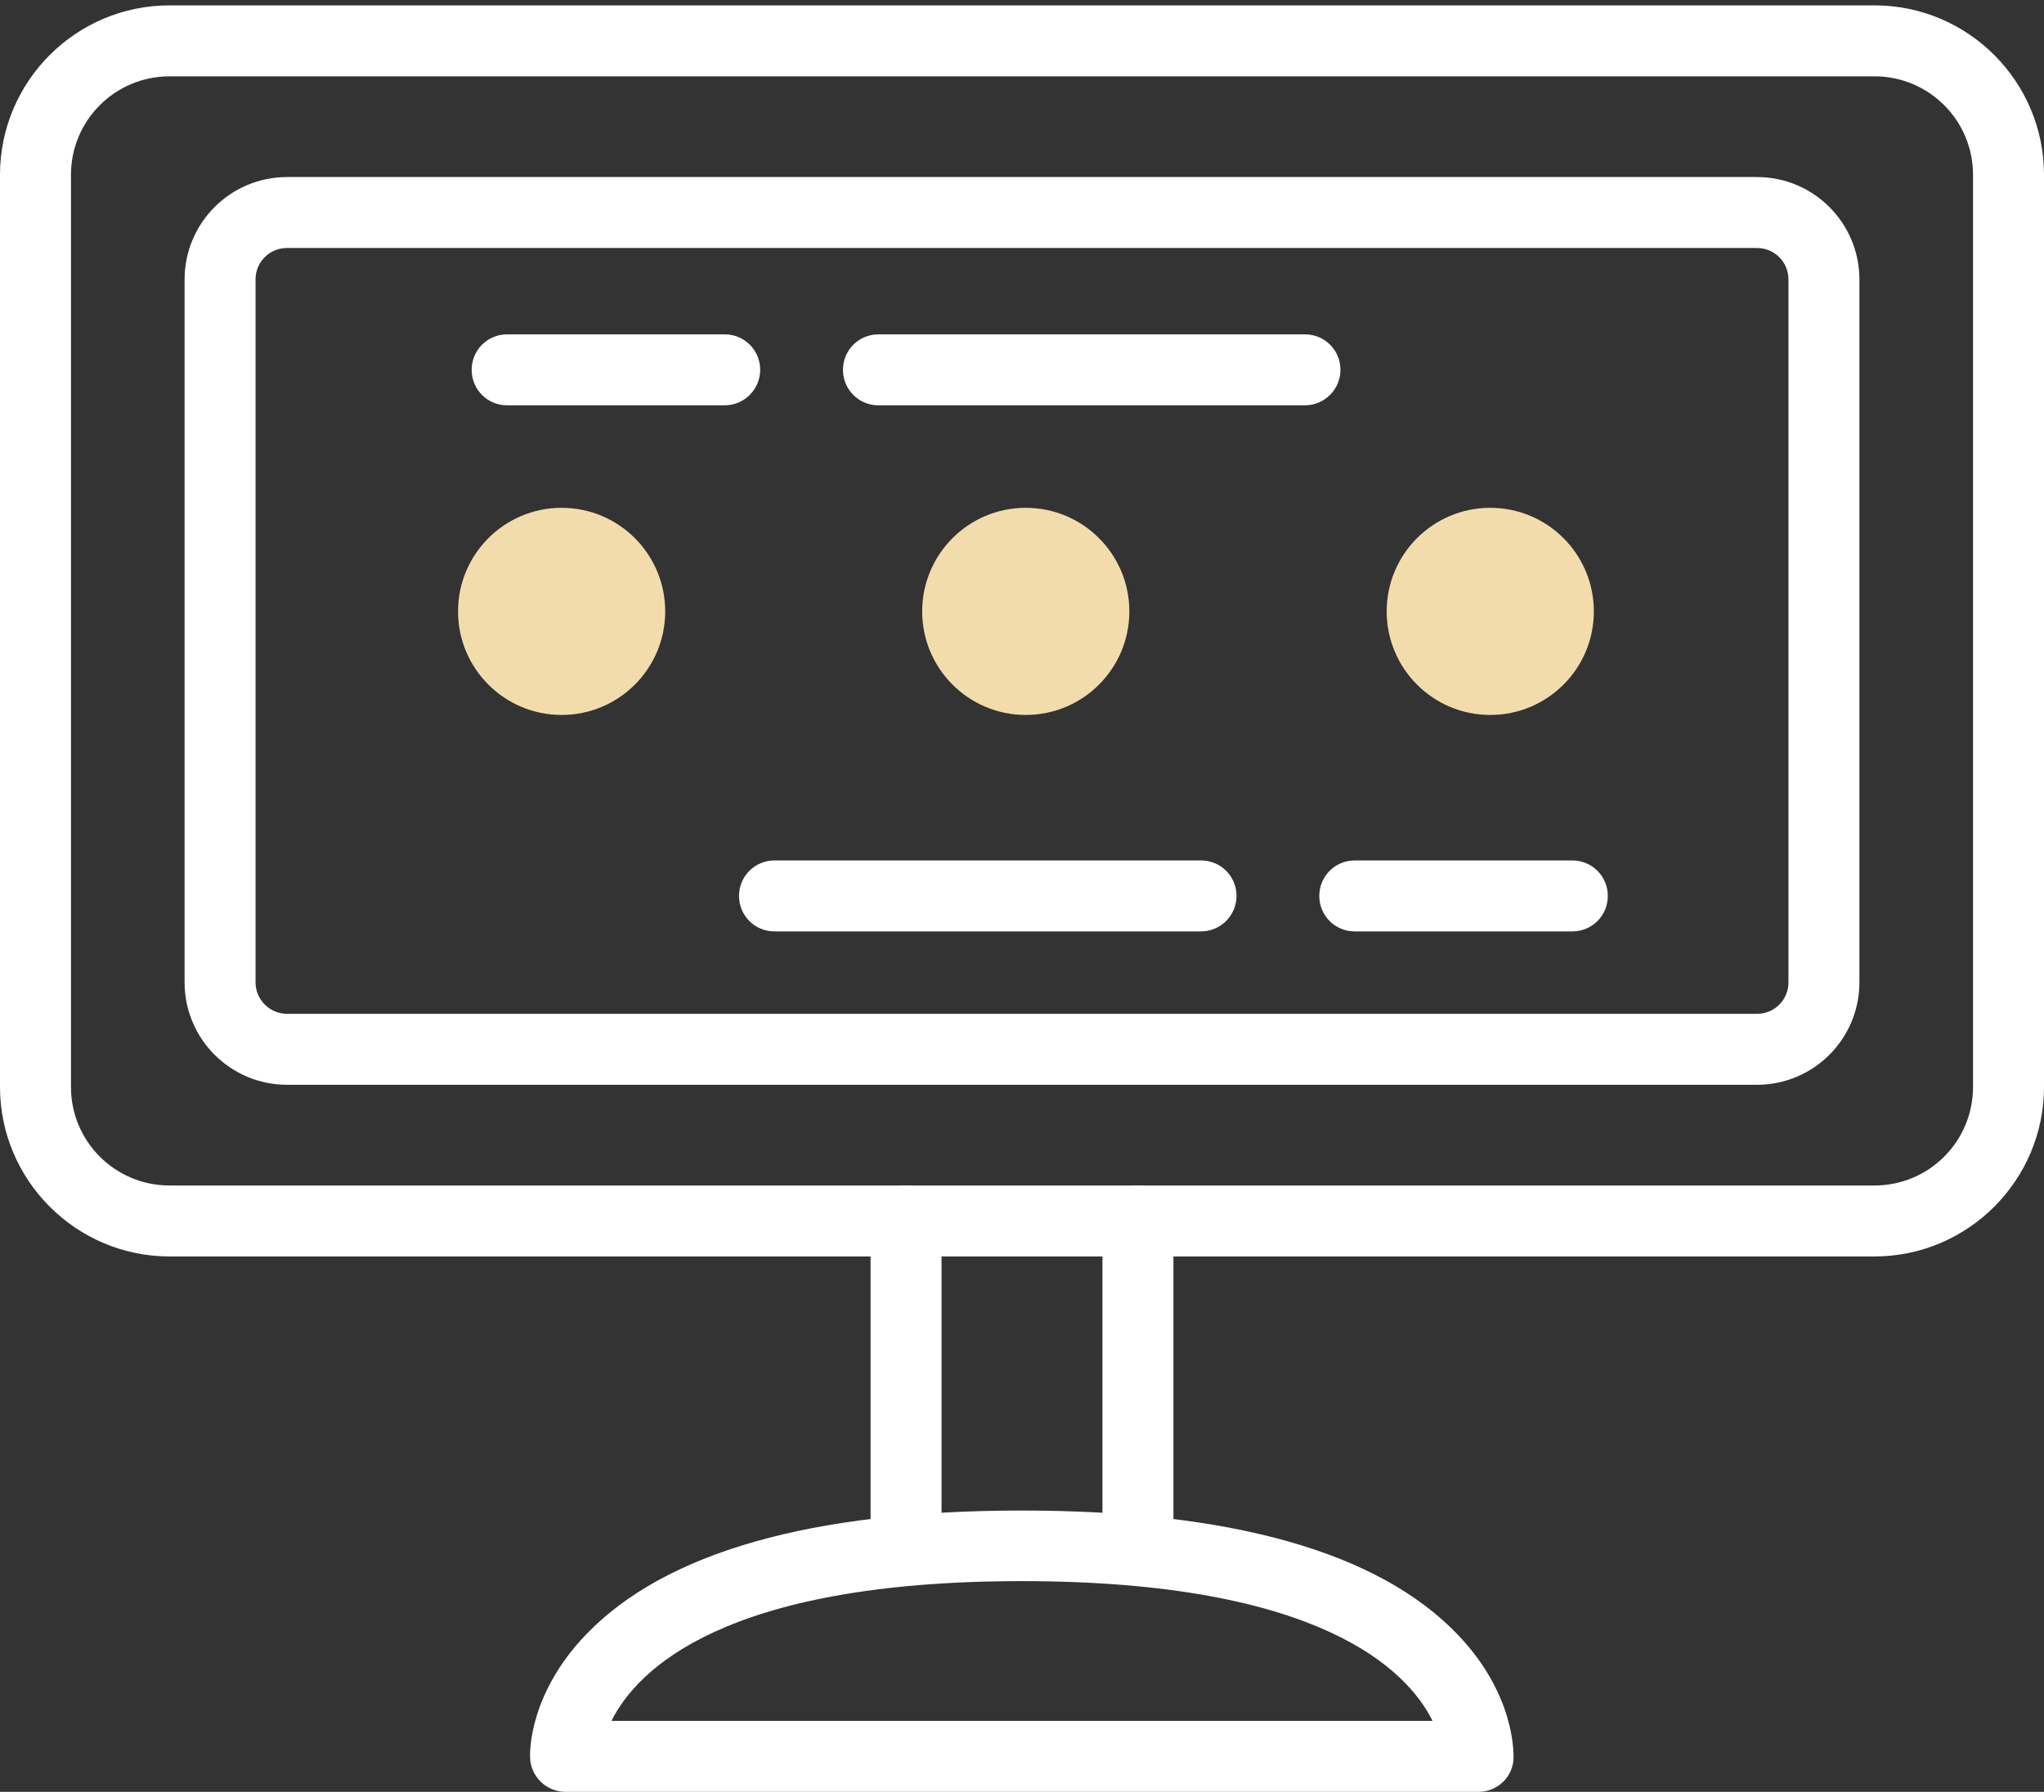
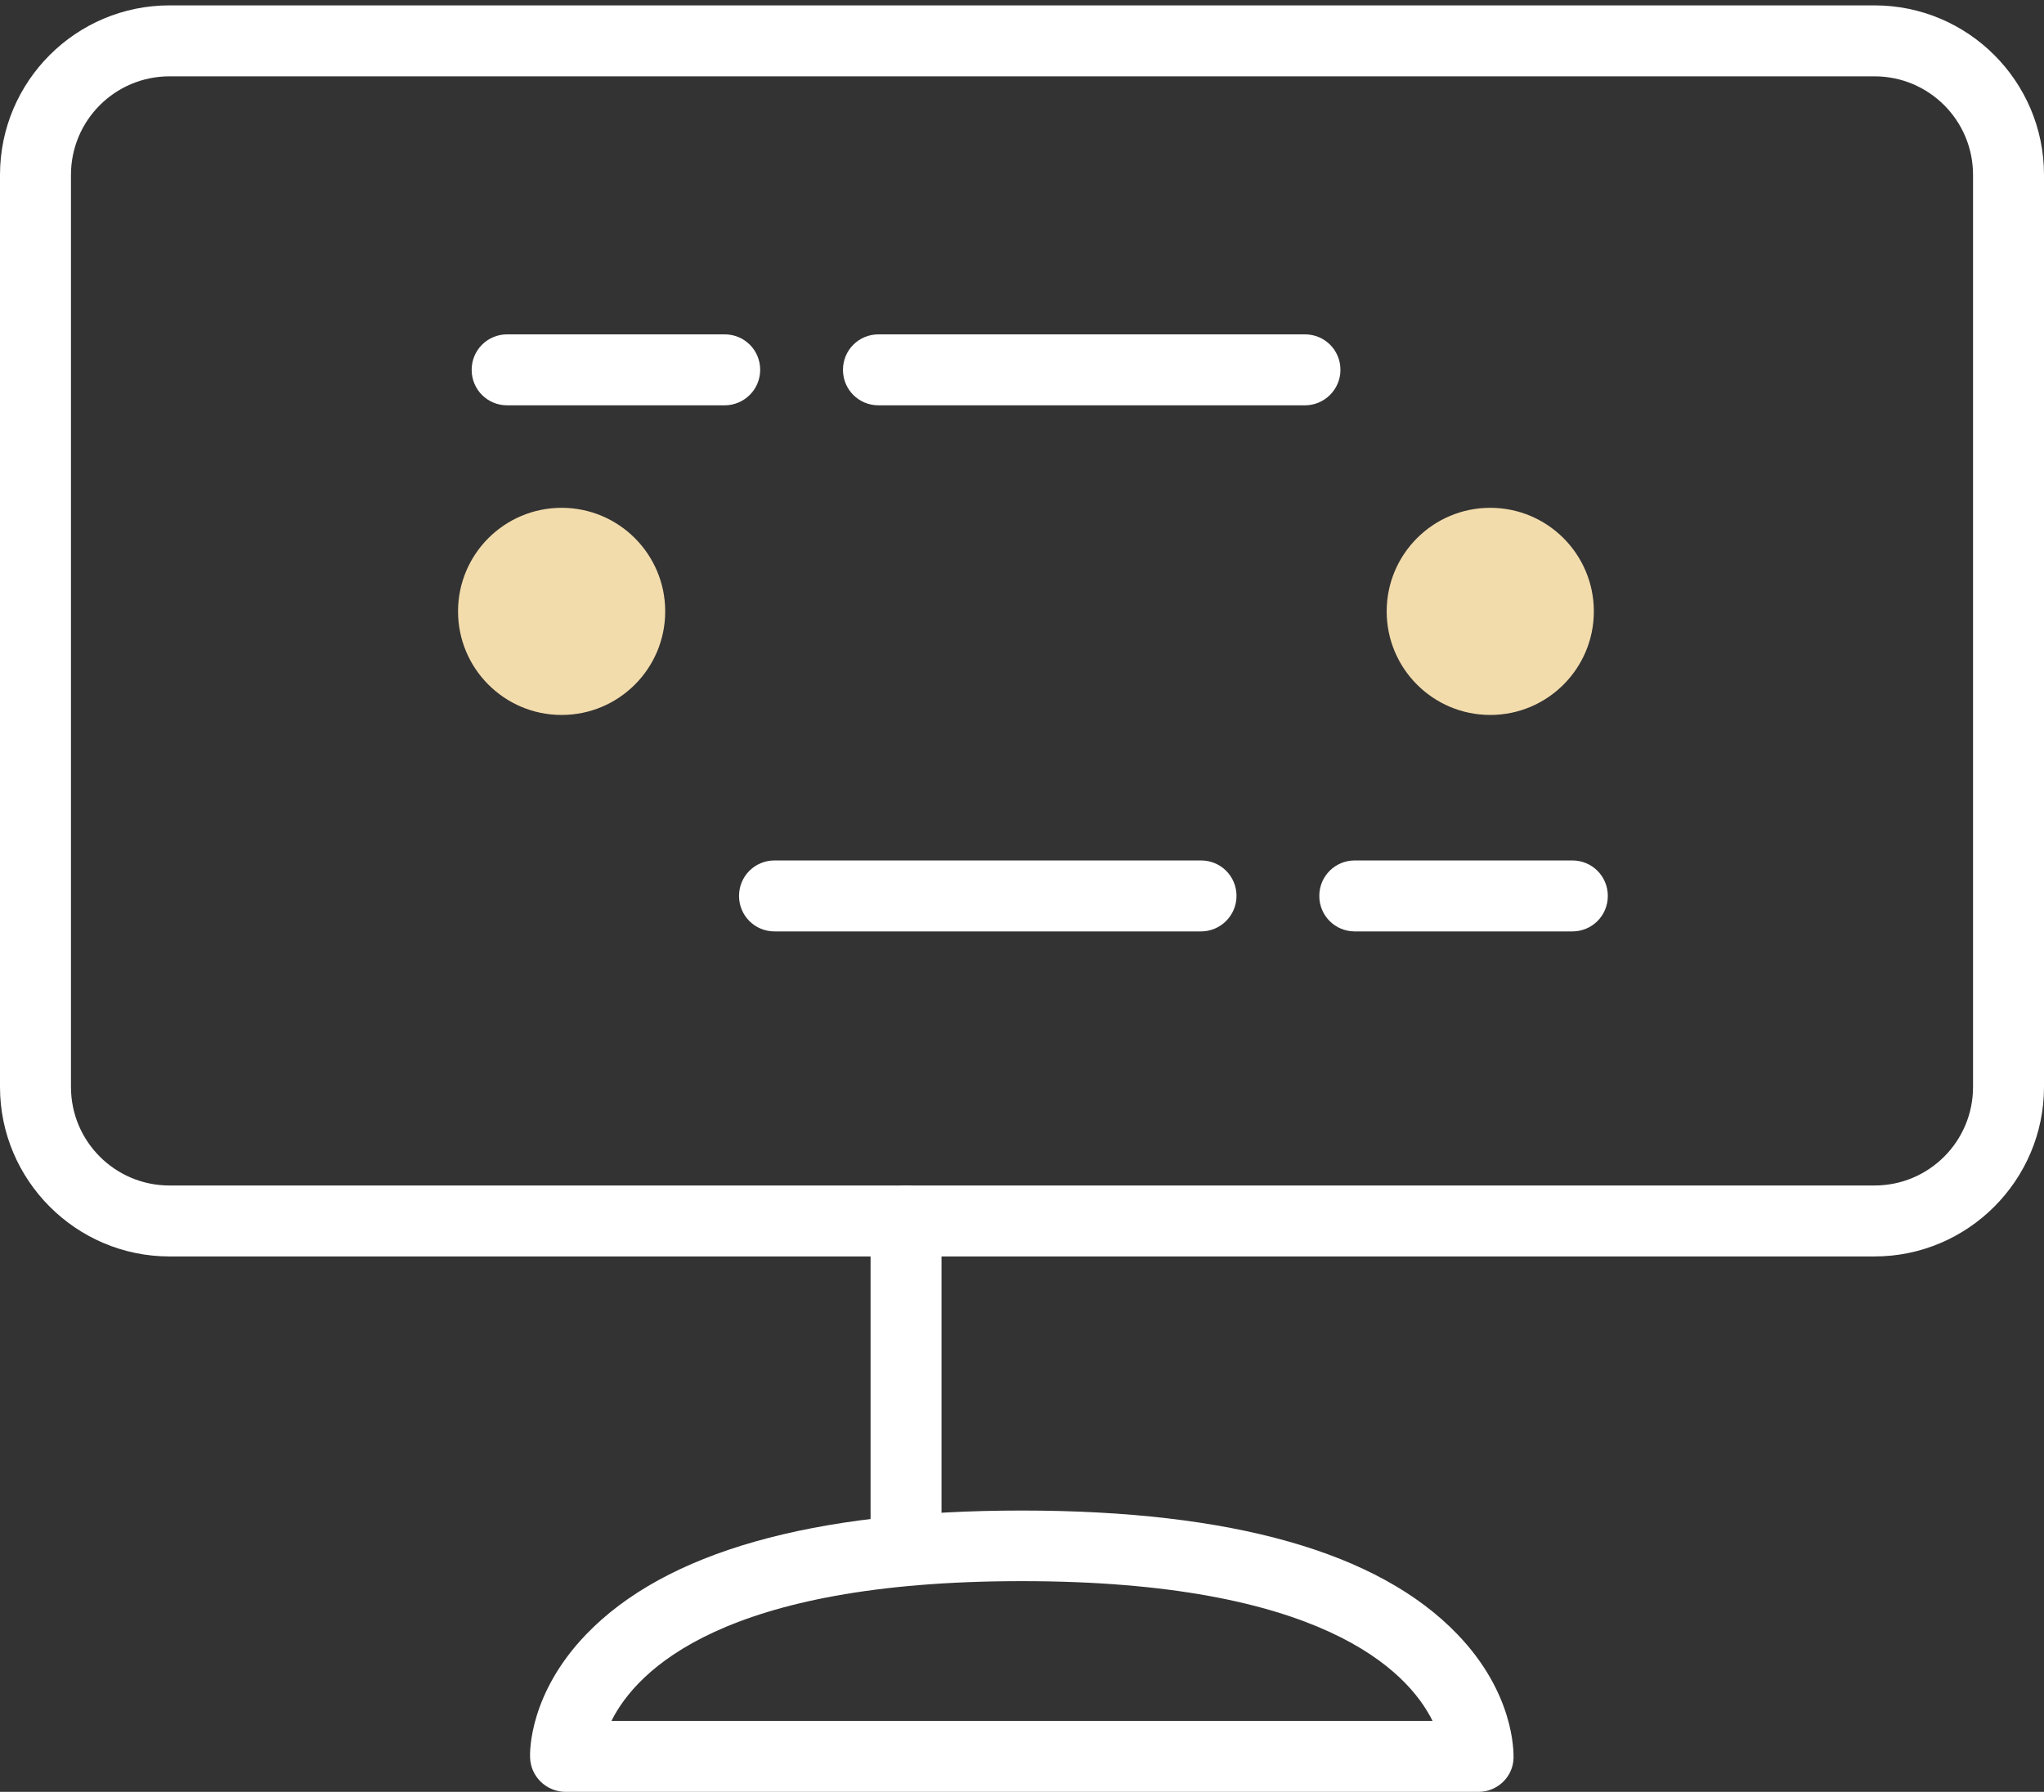
<svg xmlns="http://www.w3.org/2000/svg" version="1.1" id="Calque_1" x="0px" y="0px" viewBox="0 0 570.3 500" style="enable-background:new 0 0 570.3 500;" xml:space="preserve">
  <rect x="0" y="0" width="570.3" height="500" fill="#333333" stroke="none" />
  <style type="text/css">
	.st0{fill:#FFFFFF;}
	.st1{fill:#F3DCAC;}
</style>
  <g id="modern_workplace_1_">
    <g>
      <path class="st0" d="M523,350.6H47.3C21.2,350.6,0,329.3,0,303.3V48.8C0,22.7,21.2,1.5,47.3,1.5H523c26.1,0,47.3,21.2,47.3,47.3    v254.5C570.3,329.3,549.1,350.6,523,350.6z M47.3,21.3c-15.2,0-27.5,12.3-27.5,27.5v254.5c0,15.2,12.3,27.5,27.5,27.5H523    c15.2,0,27.5-12.3,27.5-27.5V48.8c0-15.2-12.3-27.5-27.5-27.5H47.3z" />
    </g>
    <g>
-       <path class="st0" d="M490.2,302.7H80.1c-15.8,0-28.6-12.8-28.6-28.6V78c0-15.8,12.8-28.6,28.6-28.6h410.1    c15.8,0,28.6,12.8,28.6,28.6v196.1C518.8,289.9,506,302.7,490.2,302.7z M80.1,69.2c-4.9,0-8.8,3.9-8.8,8.8v196.1    c0,4.8,3.9,8.8,8.8,8.8h410.1c4.9,0,8.8-3.9,8.8-8.8V78c0-4.9-3.9-8.8-8.8-8.8H80.1z" />
-     </g>
+       </g>
    <g>
      <circle class="st1" cx="156.7" cy="170.6" r="28.9" />
    </g>
    <g>
-       <circle class="st1" cx="286.2" cy="170.6" r="28.9" />
-     </g>
+       </g>
    <g>
      <circle class="st1" cx="415.8" cy="170.6" r="28.9" />
    </g>
    <g>
      <g>
        <path class="st0" d="M412.5,500H157.8c-5.3,0-9.7-4.2-9.9-9.5c-0.1-1.8-0.2-18,15.7-34.5c22.1-22.9,62.9-34.5,121.5-34.5     s99.5,11.6,121.5,34.5c15.9,16.5,15.7,32.7,15.7,34.5C422.2,495.8,417.8,500,412.5,500z M170.6,480.2h229.1     c-7-14.1-31.2-39-114.6-39C201.9,441.2,177.7,466,170.6,480.2z" />
      </g>
      <g>
        <g>
          <path class="st0" d="M252.8,437c-5.5,0-9.9-4.4-9.9-9.9v-86.4c0-5.5,4.4-9.9,9.9-9.9c5.5,0,9.9,4.4,9.9,9.9v86.4      C262.7,432.5,258.2,437,252.8,437z" />
        </g>
        <g>
-           <path class="st0" d="M317.5,437c-5.5,0-9.9-4.4-9.9-9.9v-86.4c0-5.5,4.4-9.9,9.9-9.9s9.9,4.4,9.9,9.9v86.4      C327.4,432.5,323,437,317.5,437z" />
-         </g>
+           </g>
      </g>
    </g>
    <g>
      <path class="st0" d="M335.1,259.9h-119c-5.5,0-9.9-4.4-9.9-9.9s4.4-9.9,9.9-9.9h119c5.5,0,9.9,4.4,9.9,9.9    S340.5,259.9,335.1,259.9z" />
    </g>
    <g>
      <path class="st0" d="M438.7,259.9H378c-5.5,0-9.9-4.4-9.9-9.9s4.4-9.9,9.9-9.9h60.7c5.5,0,9.9,4.4,9.9,9.9    S444.2,259.9,438.7,259.9z" />
    </g>
    <g>
      <path class="st0" d="M364.1,113.1h-119c-5.5,0-9.9-4.4-9.9-9.9s4.4-9.9,9.9-9.9h119c5.5,0,9.9,4.4,9.9,9.9    S369.5,113.1,364.1,113.1z" />
    </g>
    <g>
      <path class="st0" d="M202.2,113.1h-60.7c-5.5,0-9.9-4.4-9.9-9.9s4.4-9.9,9.9-9.9h60.7c5.5,0,9.9,4.4,9.9,9.9    S207.6,113.1,202.2,113.1z" />
    </g>
  </g>
</svg>